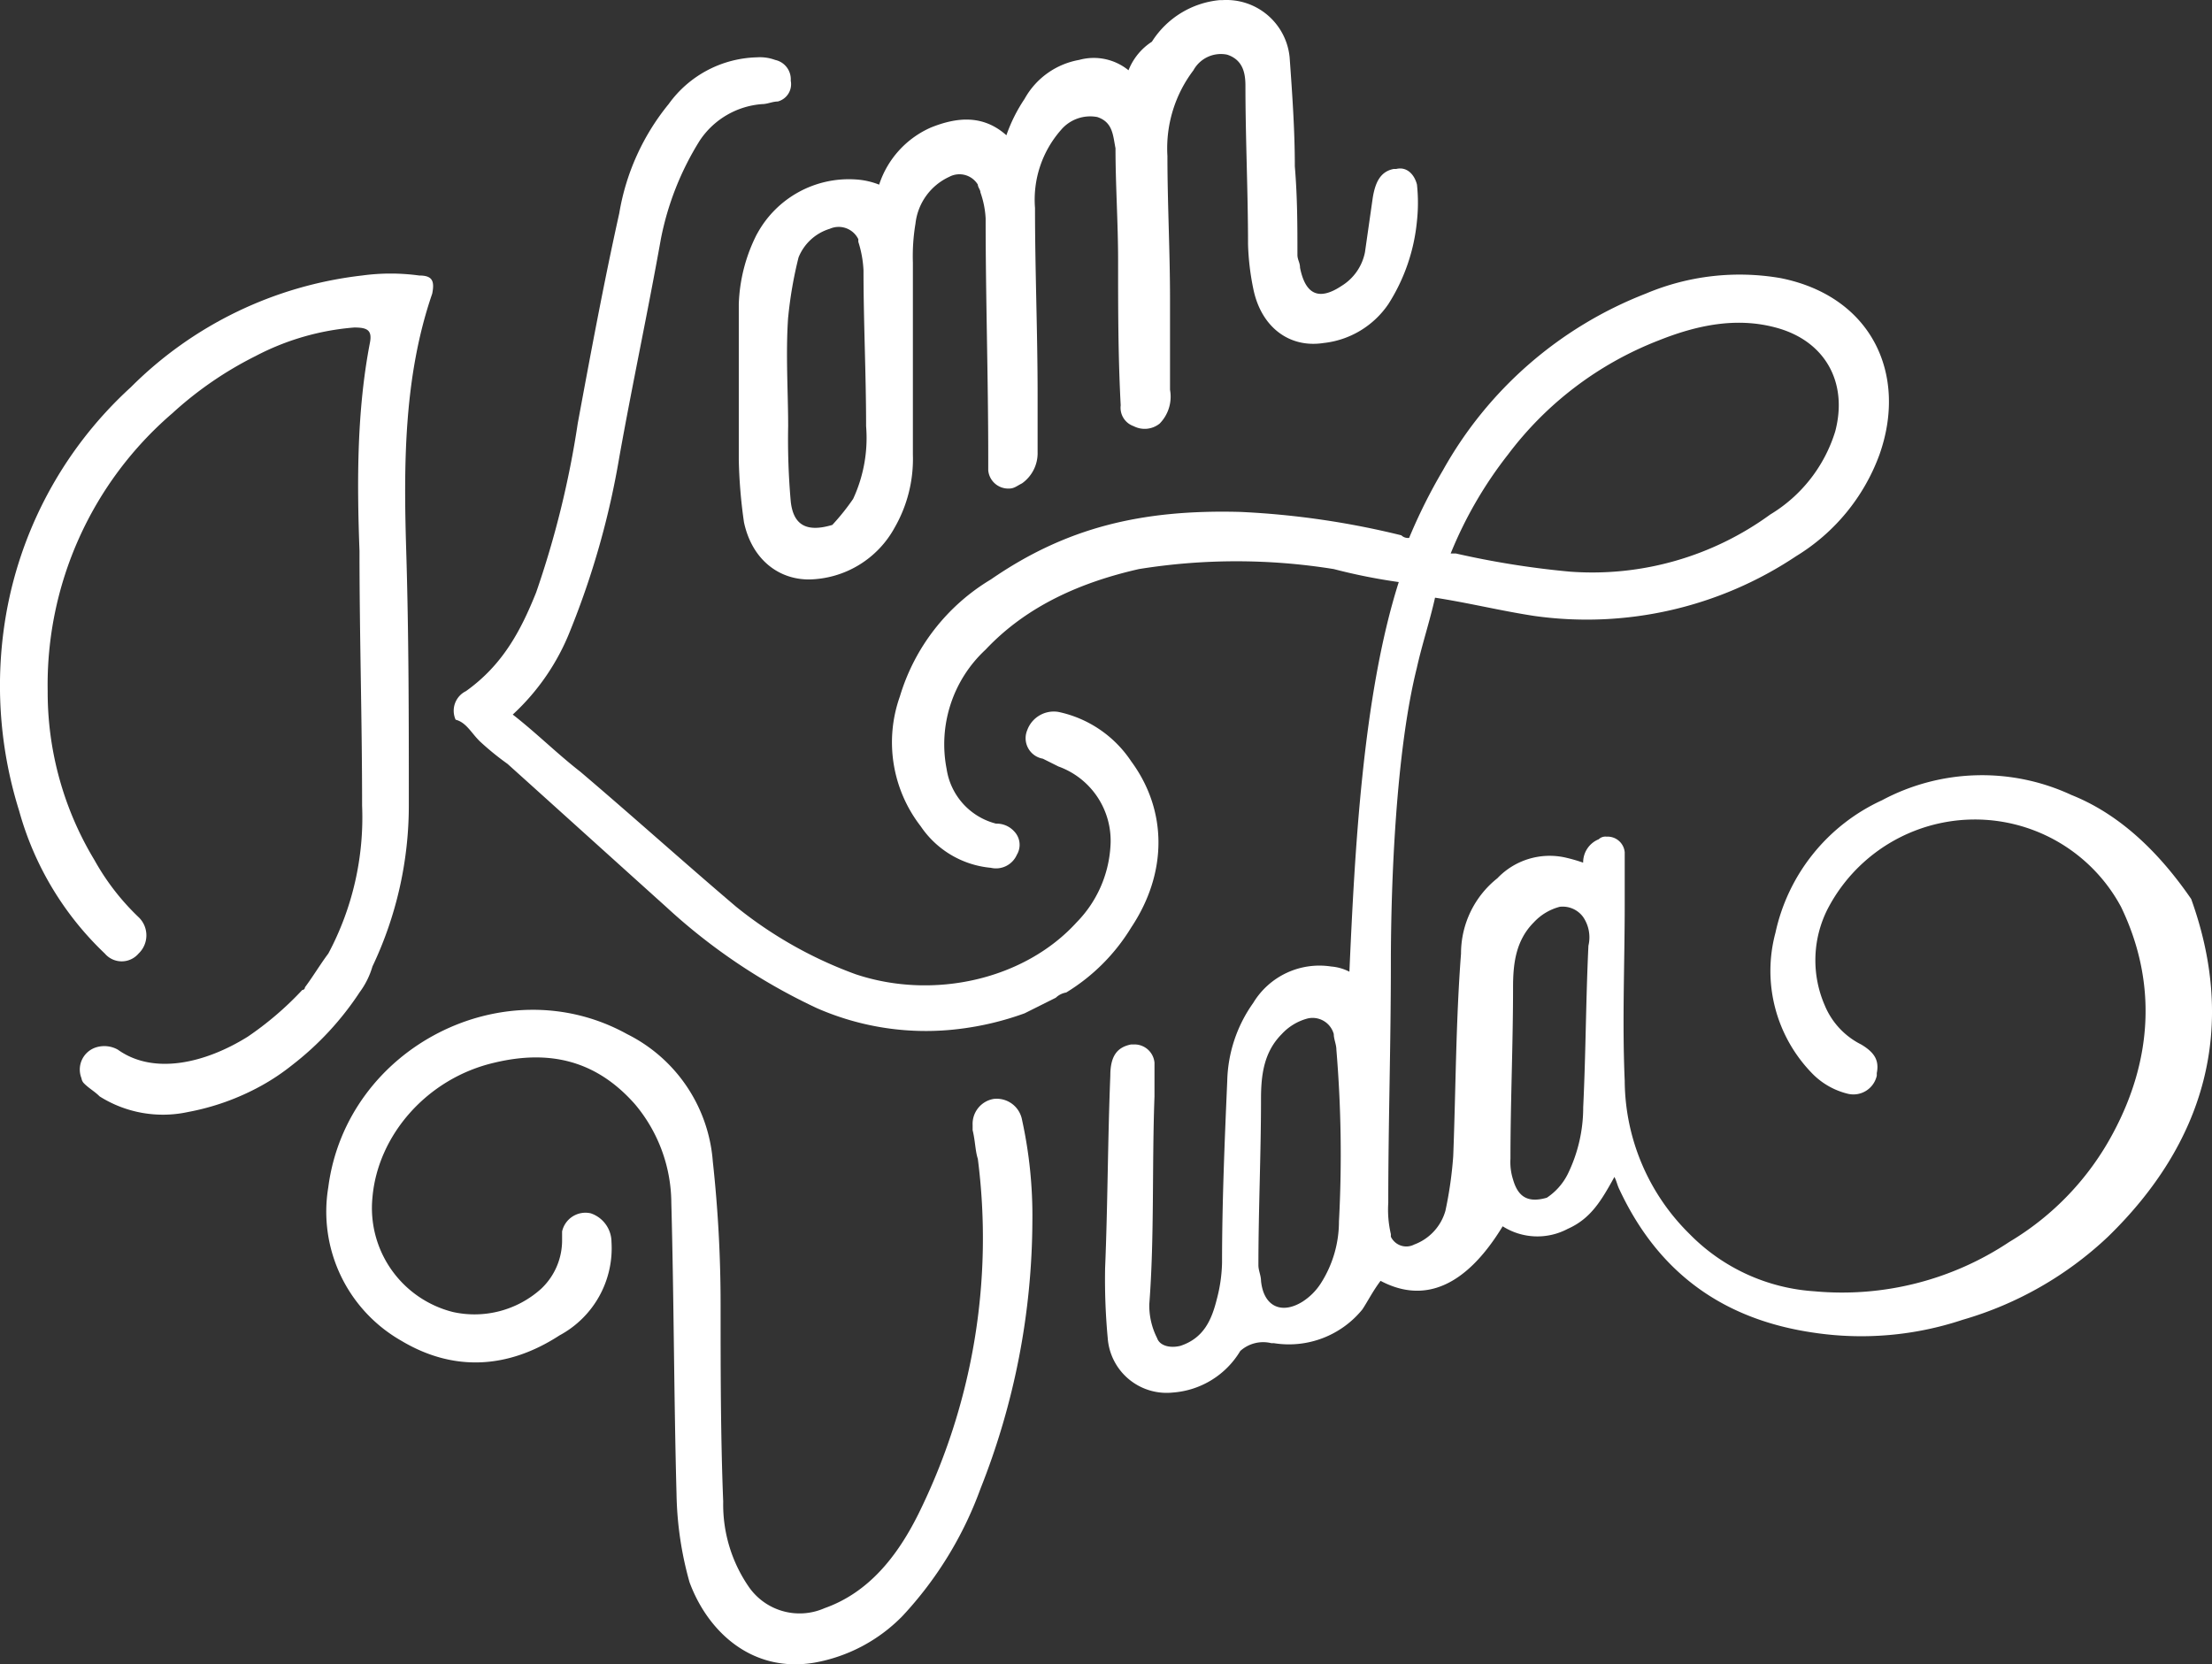
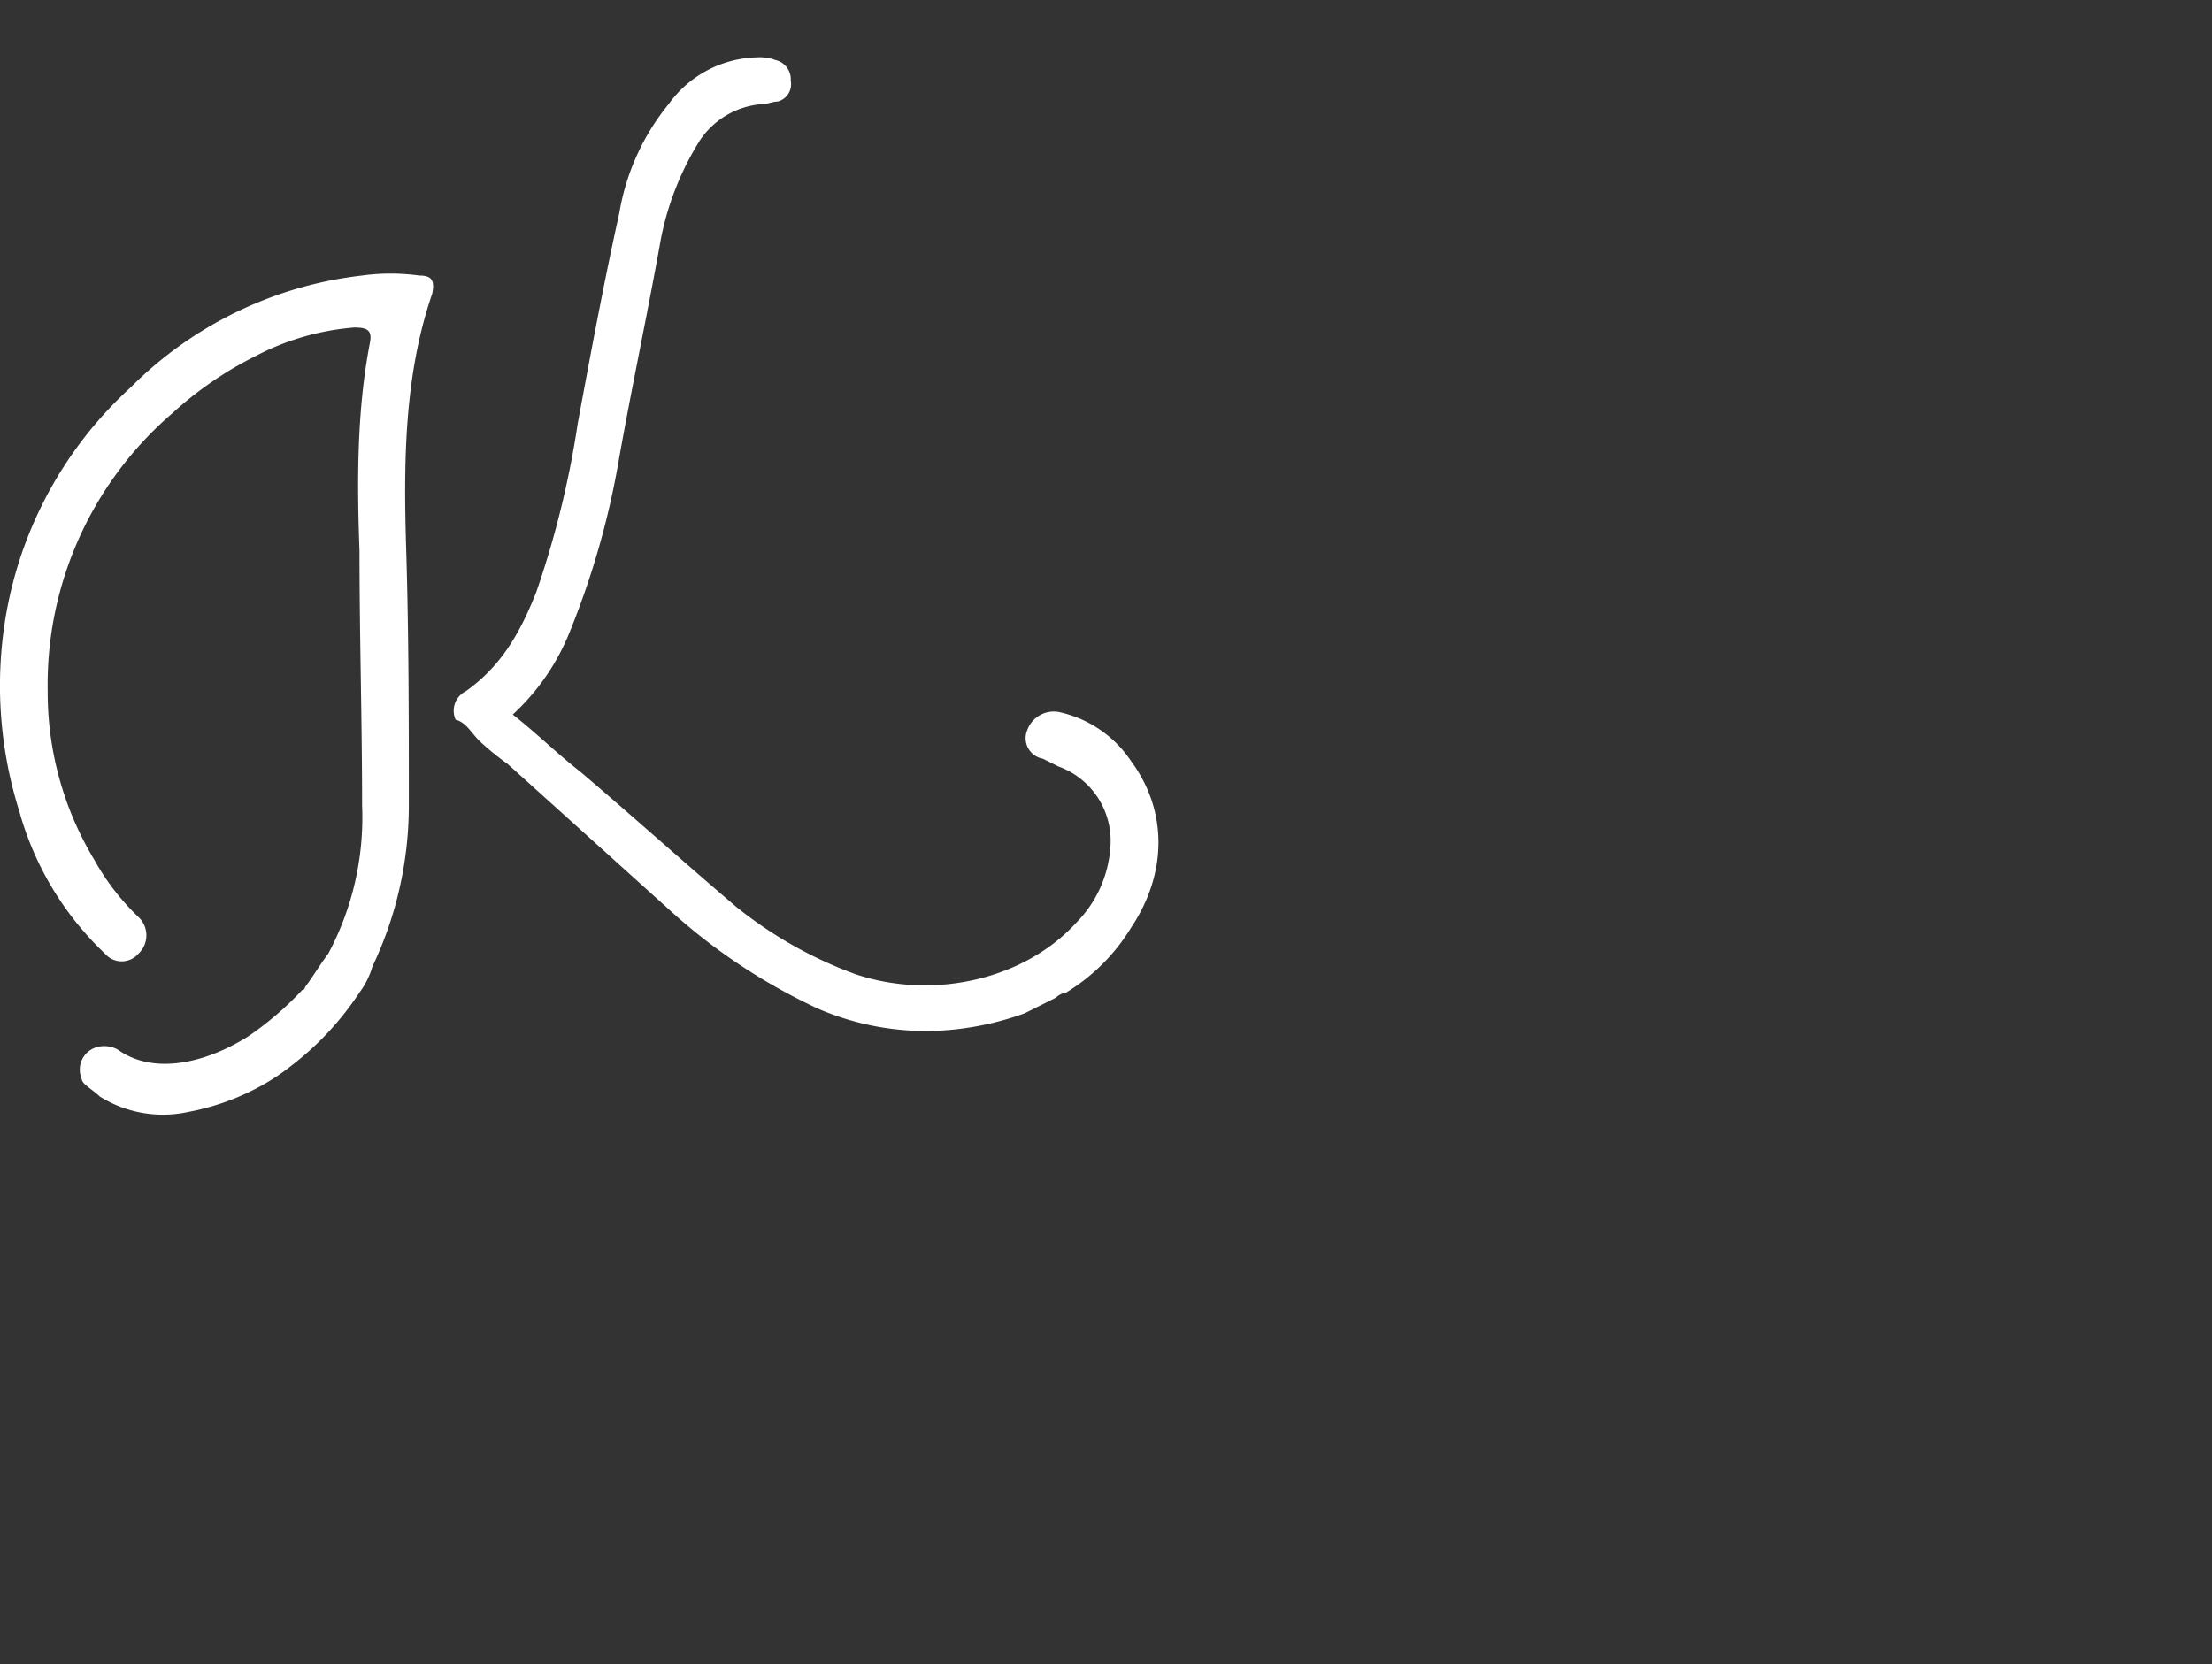
<svg xmlns="http://www.w3.org/2000/svg" id="Grupo_4560" data-name="Grupo 4560" width="234.838" height="176.724" viewBox="0 0 234.838 176.724">
  <rect x="0" y="0" width="234.838" height="176.724" fill="#333333" stroke="none" />
  <path id="Trazado_12329" data-name="Trazado 12329" d="M21.72,80.445a29.314,29.314,0,0,0,3.034,2.483C30.271,87.892,36.064,93.133,41.581,98.1a62.66,62.66,0,0,0,16,10.758,28.808,28.808,0,0,0,15.171,2.207,31.346,31.346,0,0,0,6.9-1.655l3.31-1.655a2.091,2.091,0,0,1,1.1-.552,20.61,20.61,0,0,0,6.9-6.9c3.862-5.793,3.862-12.413,0-17.653a12.326,12.326,0,0,0-7.723-5.241,3,3,0,0,0-3.31,1.931,2.208,2.208,0,0,0,1.655,3.034h0l1.655.827a8.38,8.38,0,0,1,5.517,8.551,12.589,12.589,0,0,1-3.586,8c-5.517,6.068-15.171,8.275-23.446,5.517A44.342,44.342,0,0,1,49.028,98.1c-5.517-4.689-11.033-9.654-16.55-14.343-2.483-1.931-4.689-4.138-7.172-6.068a24.124,24.124,0,0,0,6.068-8.827,87.989,87.989,0,0,0,5.241-18.481c1.379-7.723,3.034-15.447,4.413-23.17a30.833,30.833,0,0,1,4.138-10.482,8.726,8.726,0,0,1,6.62-3.862c.552,0,1.1-.276,1.655-.276a1.9,1.9,0,0,0,1.379-2.207,2.1,2.1,0,0,0-1.655-2.207A4.694,4.694,0,0,0,51.235,7.9a11.9,11.9,0,0,0-9.378,4.965A24.754,24.754,0,0,0,36.616,24.45c-1.655,7.448-3.034,14.9-4.413,22.343a100.14,100.14,0,0,1-4.413,17.929C26.134,68.86,24.2,72.446,20.341,75.2a2.319,2.319,0,0,0-1.1,3.034c1.1.276,1.655,1.379,2.483,2.207" transform="translate(29.13 -1.813)" fill="#fff" />
-   <path id="Trazado_12330" data-name="Trazado 12330" d="M31.931,30.537A17.563,17.563,0,0,0,30,37.985v16.55a53.564,53.564,0,0,0,.552,6.62c.828,3.862,3.586,6.068,6.9,6.068a10.574,10.574,0,0,0,9.1-5.517,14.625,14.625,0,0,0,1.931-7.723V33.572a20.877,20.877,0,0,1,.276-4.138,6.219,6.219,0,0,1,3.586-4.965,2.286,2.286,0,0,1,3.034.828c0,.276.276.552.276.828a9.8,9.8,0,0,1,.552,2.758c0,8.551.276,16.826.276,25.377v1.379a2.132,2.132,0,0,0,2.207,1.931c.552,0,.827-.276,1.379-.552a3.932,3.932,0,0,0,1.655-3.31V47.639c0-6.62-.276-13.24-.276-19.86A11.21,11.21,0,0,1,64.2,19.5a4.054,4.054,0,0,1,3.862-1.379c1.655.552,1.655,1.931,1.931,3.31,0,3.862.276,8,.276,11.861,0,5.241,0,10.206.276,15.447a2.067,2.067,0,0,0,1.379,2.207,2.537,2.537,0,0,0,2.758-.276,4.079,4.079,0,0,0,1.1-3.586V37.433c0-4.965-.276-10.206-.276-15.171a13.7,13.7,0,0,1,2.758-9.1A3.32,3.32,0,0,1,81.857,11.5c1.655.552,1.931,1.931,1.931,3.31,0,5.517.276,11.309.276,16.826a27.176,27.176,0,0,0,.552,4.689c.828,4.138,3.862,6.344,7.448,5.793a9.555,9.555,0,0,0,6.9-4.138,19.851,19.851,0,0,0,3.034-8.827,18.074,18.074,0,0,0,0-3.862c-.276-1.1-1.1-1.931-2.207-1.655h-.276c-1.379.276-1.931,1.379-2.207,3.034l-.828,5.793a5.417,5.417,0,0,1-2.483,3.586c-2.483,1.655-3.862.828-4.413-1.931,0-.552-.276-.828-.276-1.379,0-3.034,0-6.068-.276-9.378,0-3.862-.276-7.723-.552-11.585a6.738,6.738,0,0,0-7.172-6.068H81.03a9.572,9.572,0,0,0-7.172,4.413,6.417,6.417,0,0,0-2.483,3.034,5.838,5.838,0,0,0-5.241-1.1,8.263,8.263,0,0,0-5.793,4.138,16.852,16.852,0,0,0-1.931,3.862c-2.483-2.207-5.241-1.931-8-.828A10.027,10.027,0,0,0,44.9,25.3a8.054,8.054,0,0,0-2.483-.552,11.075,11.075,0,0,0-10.482,5.793m3.31,8.827a43.358,43.358,0,0,1,1.1-6.344,5.2,5.2,0,0,1,3.31-3.034,2.319,2.319,0,0,1,3.034,1.1v.276A11.731,11.731,0,0,1,43.24,34.4c0,5.517.276,11.033.276,16.55a15.359,15.359,0,0,1-1.379,7.723,24.119,24.119,0,0,1-2.207,2.758c-2.758.827-4.138,0-4.413-2.483a74.888,74.888,0,0,1-.276-8c0-3.586-.276-7.723,0-11.585" transform="translate(48.434 -5.693)" fill="#fff" />
-   <path id="Trazado_12331" data-name="Trazado 12331" d="M161.136,71.529A22.516,22.516,0,0,0,141,72.08a20.164,20.164,0,0,0-11.309,14.068,15.58,15.58,0,0,0,3.862,14.9,7.864,7.864,0,0,0,3.862,2.207,2.541,2.541,0,0,0,3.034-1.931v-.276c.276-1.379-.276-2.207-1.655-3.034a8.111,8.111,0,0,1-3.862-4.138,12.024,12.024,0,0,1,.276-10.206,17.612,17.612,0,0,1,31.169-.276c3.862,8,3.31,16.274-.828,24a29.671,29.671,0,0,1-11.033,11.585,32,32,0,0,1-20.688,5.241,20.4,20.4,0,0,1-13.24-6.068,22.994,22.994,0,0,1-6.9-16.274c-.276-6.344,0-12.413,0-18.757V77.6a1.824,1.824,0,0,0-1.931-1.655,1.013,1.013,0,0,0-.828.276,2.651,2.651,0,0,0-1.655,2.483,17.582,17.582,0,0,0-1.931-.552,7.664,7.664,0,0,0-7.172,2.207,10.2,10.2,0,0,0-3.862,8c-.552,7.172-.552,14.343-.828,21.515a41.845,41.845,0,0,1-.827,5.793,5.383,5.383,0,0,1-3.31,3.586,1.817,1.817,0,0,1-2.483-.828v-.276a11.368,11.368,0,0,1-.276-3.31c0-8.551.276-16.826.276-25.377,0-8.827.552-22.619,2.758-31.445.552-2.483,1.379-4.965,1.931-7.448,3.586.552,6.9,1.379,10.482,1.931A40.027,40.027,0,0,0,131.9,46.152a21.119,21.119,0,0,0,8.827-10.758c3.034-8.551-.828-16.826-10.482-18.757A25.59,25.59,0,0,0,115.9,18.292,42.128,42.128,0,0,0,94.384,37.049,57.969,57.969,0,0,0,90.8,44.221a1.013,1.013,0,0,1-.828-.276,88.184,88.184,0,0,0-17.1-2.483c-10.482-.276-18.481,1.655-26.48,7.172a21.766,21.766,0,0,0-9.654,12.413,14.551,14.551,0,0,0,2.207,13.792,10.09,10.09,0,0,0,7.448,4.413,2.418,2.418,0,0,0,2.758-1.379,2.053,2.053,0,0,0-.276-2.483,2.5,2.5,0,0,0-1.931-.828A7.071,7.071,0,0,1,41.7,68.77a13.708,13.708,0,0,1,4.138-12.688c4.413-4.689,10.206-7.172,16.274-8.551a65.063,65.063,0,0,1,20.688,0,61,61,0,0,0,6.9,1.379c-3.862,12.137-4.689,28.963-5.241,41.375a5.114,5.114,0,0,0-1.931-.552A8.207,8.207,0,0,0,74.248,93.6a14.865,14.865,0,0,0-2.758,8.275c-.276,6.344-.552,12.964-.552,19.309a16.28,16.28,0,0,1-.552,3.862c-.552,2.207-1.379,4.138-3.862,4.965-1.1.276-2.207,0-2.483-.827a7.635,7.635,0,0,1-.827-3.586c.552-7.172.276-14.619.552-22.067V99.94a2.132,2.132,0,0,0-2.207-1.931h-.276c-1.379.276-2.207,1.1-2.207,3.31-.276,6.9-.276,13.792-.552,20.412a67.218,67.218,0,0,0,.276,7.448,6.269,6.269,0,0,0,6.9,5.793h0a9.117,9.117,0,0,0,7.172-4.413,3.625,3.625,0,0,1,3.31-.828h.276a10.047,10.047,0,0,0,9.378-3.586c.552-.828,1.1-1.931,1.931-3.034,4.689,2.483,9.1.552,12.964-5.793a6.865,6.865,0,0,0,6.9.276c2.483-1.1,3.586-3.034,4.965-5.517.276.552.276.828.552,1.379,4.138,8.827,11.033,13.792,20.688,15.171a34.036,34.036,0,0,0,15.723-1.379A37.686,37.686,0,0,0,165,118.421c10.206-9.93,13.792-22.067,8.827-35.859-3.034-4.413-7.172-8.827-12.688-11.033M101.28,35.394a36.538,36.538,0,0,1,16-12.137c4.138-1.655,8.275-2.483,12.413-1.379,5.241,1.379,7.723,5.793,6.344,11.033a15.682,15.682,0,0,1-6.9,8.827A32.085,32.085,0,0,1,107.9,47.807a92.5,92.5,0,0,1-12.137-1.931h-.552a43.44,43.44,0,0,1,6.068-10.482M83.35,116.766a12.2,12.2,0,0,1-1.931,6.62,6.444,6.444,0,0,1-1.931,1.931c-2.207,1.379-4.138.552-4.413-2.207,0-.552-.276-1.1-.276-1.655,0-5.793.276-11.861.276-17.653,0-2.483.276-4.965,2.207-6.9a5.723,5.723,0,0,1,2.758-1.655A2.333,2.333,0,0,1,82.8,96.906c0,.552.276,1.1.276,1.655a133.7,133.7,0,0,1,.276,18.205m25.929-12.137a16.093,16.093,0,0,1-1.655,7.172,6.512,6.512,0,0,1-2.207,2.483c-1.931.552-3.034,0-3.586-1.931a6.074,6.074,0,0,1-.276-2.207c0-6.068.276-12.137.276-18.205,0-2.483.276-4.965,2.207-6.9A5.723,5.723,0,0,1,106.8,83.39a2.689,2.689,0,0,1,2.483,1.1,3.83,3.83,0,0,1,.552,3.034c-.276,5.793-.276,11.309-.552,17.1" transform="translate(58.801 12.896)" fill="#fff" />
-   <path id="Trazado_12332" data-name="Trazado 12332" d="M38.892,79.14a10.505,10.505,0,0,0,5.517-9.93A3.227,3.227,0,0,0,42.2,66.176a2.541,2.541,0,0,0-3.034,1.931v.828a7.063,7.063,0,0,1-2.207,5.241,10.565,10.565,0,0,1-9.378,2.483,11.381,11.381,0,0,1-8.551-12.137C19.584,57.9,24.825,51.833,32,50.178c5.793-1.379,10.758-.276,14.9,4.413a16.392,16.392,0,0,1,3.862,10.482c.276,10.206.276,20.688.552,30.894a36.735,36.735,0,0,0,1.379,9.378c1.931,5.241,6.62,9.654,13.24,8.551a17.3,17.3,0,0,0,9.378-4.965,39.666,39.666,0,0,0,8.275-13.516A77.7,77.7,0,0,0,89.094,67a47.506,47.506,0,0,0-1.1-10.758,2.733,2.733,0,0,0-3.034-2.207A2.686,2.686,0,0,0,82.75,56.8v.552c.276,1.1.276,2.207.552,3.034a66.047,66.047,0,0,1-6.344,37.79c-2.207,4.413-5.241,8.275-9.93,9.93a6.559,6.559,0,0,1-8-2.207,15.4,15.4,0,0,1-2.758-9.1c-.276-6.9-.276-14.068-.276-20.964a139.794,139.794,0,0,0-.828-15.171,16.5,16.5,0,0,0-9.1-13.516C33.1,39.972,16.274,48.523,14.343,63.418a15.774,15.774,0,0,0,7.723,16.274c5.517,3.31,11.309,3.034,16.826-.552" transform="translate(20.509 62.658)" fill="#fff" />
  <path id="Trazado_12333" data-name="Trazado 12333" d="M39.727,92.563A8.628,8.628,0,0,0,41.106,89.8a39.834,39.834,0,0,0,3.862-17.1c0-9.1,0-17.929-.276-27.032s-.276-18.481,2.758-27.308c.276-1.379,0-1.931-1.379-1.931a22.354,22.354,0,0,0-6.068,0A41.333,41.333,0,0,0,15.453,28.293,42.531,42.531,0,0,0,1.937,54.221,44.411,44.411,0,0,0,3.592,73.254a33.039,33.039,0,0,0,9.1,15.171,2.352,2.352,0,0,0,3.586,0,2.666,2.666,0,0,0,0-3.862,25.477,25.477,0,0,1-4.689-6.068A34.464,34.464,0,0,1,6.627,60.566a38.011,38.011,0,0,1,13.24-29.514,38.646,38.646,0,0,1,8.827-6.068,27.126,27.126,0,0,1,10.482-3.034c1.379,0,1.931.276,1.655,1.655-1.379,7.172-1.379,14.619-1.1,22.067,0,9.1.276,17.929.276,27.032a30.706,30.706,0,0,1-3.586,15.723c-.828,1.1-1.655,2.483-2.483,3.586a.27.27,0,0,1-.276.276,34.219,34.219,0,0,1-5.793,4.965c-4.413,2.758-9.93,4.138-13.792,1.379a2.931,2.931,0,0,0-2.207-.276,2.471,2.471,0,0,0-1.655,3.31h0a.963.963,0,0,0,.276.552c.552.552,1.1.827,1.655,1.379a12.594,12.594,0,0,0,9.378,1.655,25.872,25.872,0,0,0,7.723-2.758,23.009,23.009,0,0,0,3.31-2.207,31.881,31.881,0,0,0,7.172-7.723h0" transform="translate(-1.565 12.826)" fill="#fff" />
</svg>